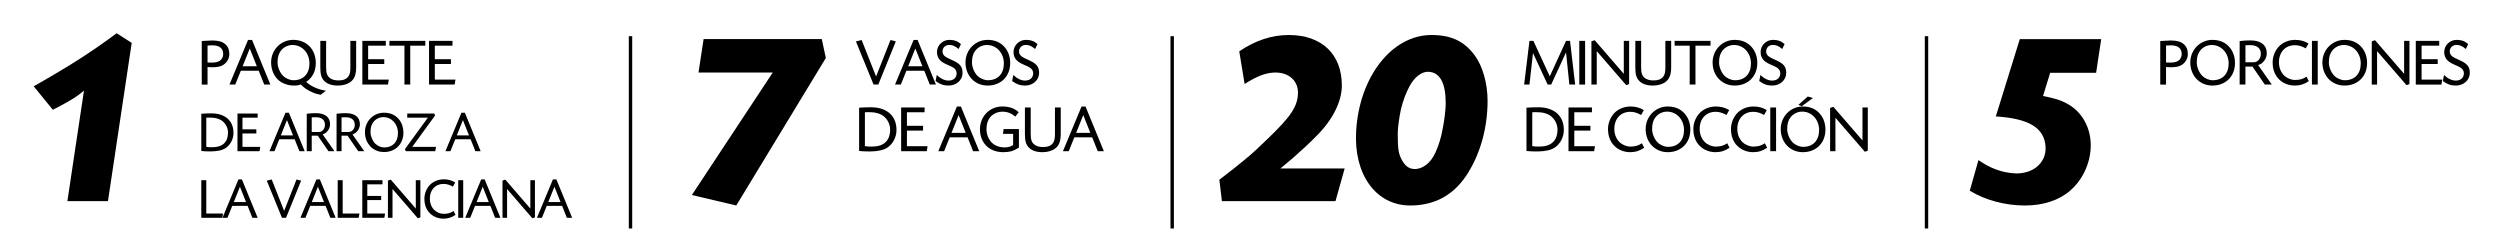
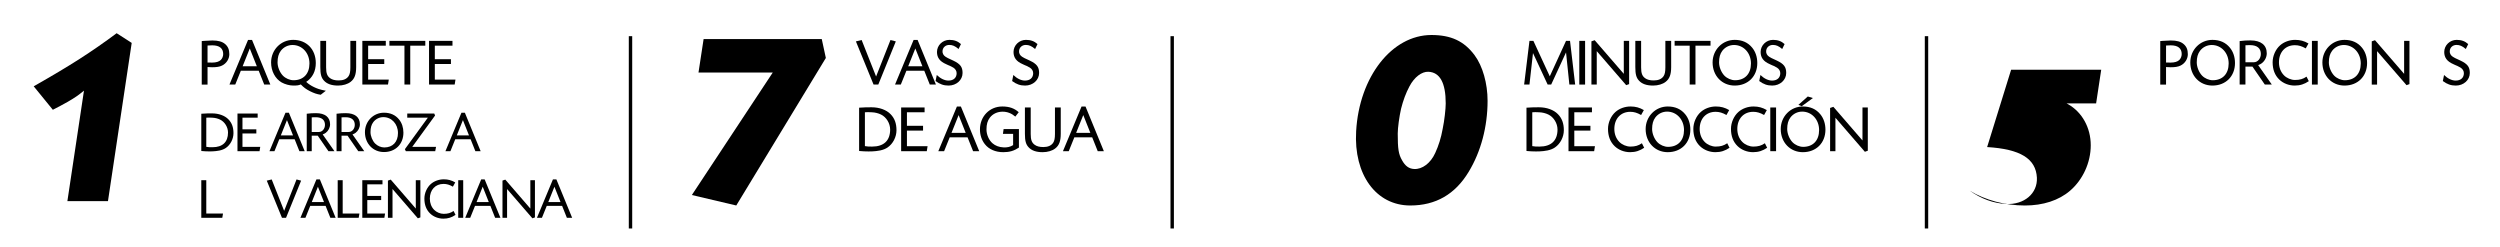
<svg xmlns="http://www.w3.org/2000/svg" id="Capa_1" x="0px" y="0px" width="1012.51px" height="100.171px" viewBox="0 0 1012.51 100.171" xml:space="preserve">
  <g>
    <line x1="780.242" y1="14.651" x2="780.242" y2="92.536" />
    <line fill="none" stroke="#000000" stroke-width="1.38" stroke-miterlimit="10" x1="780.242" y1="14.651" x2="780.242" y2="92.536" />
    <line x1="255.356" y1="14.651" x2="255.356" y2="92.536" />
    <line fill="none" stroke="#000000" stroke-width="1.38" stroke-miterlimit="10" x1="255.356" y1="14.651" x2="255.356" y2="92.536" />
    <g>
-       <path d="M827.434,38.886c4.754,0.93,7.235,1.654,10.129,3.308c5.686,3.204,9.199,9.509,9.199,16.641 c0,7.029-3.204,13.954-8.372,18.399c-4.548,3.928-10.956,5.995-18.295,5.995c-7.959,0-16.125-2.171-22.327-5.995l3.515-12.404 c4.651,3.308,9.51,5.065,14.574,5.375c7.442,0.414,12.921-4.238,12.61-10.646c-0.413-7.752-6.719-11.577-20.156-12.403 l9.717-31.319H851l-2.067,13.644h-18.605L827.434,38.886z" />
+       <path d="M827.434,38.886c4.754,0.93,7.235,1.654,10.129,3.308c5.686,3.204,9.199,9.509,9.199,16.641 c0,7.029-3.204,13.954-8.372,18.399c-4.548,3.928-10.956,5.995-18.295,5.995c-7.959,0-16.125-2.171-22.327-5.995c4.651,3.308,9.51,5.065,14.574,5.375c7.442,0.414,12.921-4.238,12.61-10.646c-0.413-7.752-6.719-11.577-20.156-12.403 l9.717-31.319H851l-2.067,13.644h-18.605L827.434,38.886z" />
    </g>
    <g>
      <path d="M81.707,16.633c0.432-0.027,0.782-0.054,0.971-0.081c1.187-0.081,2.59-0.162,3.318-0.162c2.401,0,4.02,0.459,5.152,1.43 c1.214,1.025,1.727,2.293,1.727,4.154c0,1.889-1.187,3.75-2.967,4.586c-0.998,0.485-2.185,0.674-4.02,0.674 c-0.216,0-1.16-0.027-1.834-0.081v7.095h-2.347V16.633z M84.054,25.319c0.729,0.027,1.133,0.027,1.888,0.027 c1.592,0,2.806-0.378,3.507-1.079c0.593-0.621,0.944-1.484,0.944-2.374c0-2.32-1.511-3.534-4.425-3.534 c-0.351,0-1.187,0.027-1.915,0.081V25.319z" />
      <path d="M104.773,28.638h-7.23l-2.266,5.611H92.93l7.527-18.075h1.619l7.418,18.075h-2.481L104.773,28.638z M101.158,19.627 l-2.887,7.203h5.747L101.158,19.627z" />
      <path d="M129.891,38.376c-1.538-0.216-2.752-0.647-4.316-1.43c-1.646-0.836-2.509-1.484-3.75-2.751 c-0.836,0.377-1.457,0.458-3.075,0.458c-1.484,0-3.345-0.513-4.694-1.268c-2.617-1.511-4.262-4.613-4.262-8.093 c0-5.099,3.965-9.146,8.957-9.146c5.422,0,9.146,3.831,9.146,9.388c0,3.318-1.322,5.908-3.885,7.635 c0.566,0.513,0.944,0.81,1.483,1.16c0.971,0.647,2.239,1.268,3.507,1.699c0.755,0.243,1.484,0.432,2.967,0.729L129.891,38.376z M113.731,20.571c-0.917,1.214-1.322,2.698-1.322,4.694c0,1.861,0.89,4.046,2.158,5.368c1.106,1.133,2.806,1.862,4.316,1.862 c3.993,0,6.448-2.59,6.448-6.798c0-4.235-2.968-7.473-6.853-7.473C116.591,18.225,114.864,19.088,113.731,20.571z" />
      <path d="M132.077,16.552v10.737c0,2.374,0.432,3.534,1.646,4.397c0.81,0.594,1.97,0.89,3.453,0.89c1.862,0,3.21-0.566,3.993-1.727 c0.512-0.755,0.728-1.834,0.728-3.561V16.552h2.347v10.629c0,2.968-0.647,4.748-2.239,5.962c-1.187,0.944-3.103,1.511-5.099,1.511 c-2.617,0-4.505-0.674-5.719-2.023c-1.079-1.187-1.457-2.59-1.457-5.45V16.552H132.077z" />
      <path d="M156.25,18.494h-7.149v5.477h6.528v1.942h-6.528v6.313h8.363l-0.324,2.023h-10.386V16.552h9.496V18.494z" />
      <path d="M166.152,34.249h-2.347V18.494h-6.097v-1.942h14.541v1.942h-6.097V34.249z" />
      <path d="M183.256,18.494h-7.149v5.477h6.528v1.942h-6.528v6.313h8.363l-0.324,2.023H173.76V16.552h9.496V18.494z" />
    </g>
    <g>
      <path d="M81.526,46.063c2.438-0.14,2.415-0.14,4.366-0.14c2.67,0,5.132,0.883,6.596,2.392c1.417,1.44,2.067,3.228,2.067,5.62 c0,2.346-1.231,4.715-3.066,5.969c-0.697,0.488-1.556,0.836-2.624,1.068c-0.79,0.163-2.137,0.325-2.787,0.325l-1.277,0.023 c-1.138,0-1.904-0.046-3.274-0.163V46.063z M83.547,59.463c1.045,0.163,1.208,0.163,2.531,0.163c4.064,0,6.271-2.09,6.271-5.945 c0-2.16-1.324-4.319-3.182-5.225c-0.952-0.465-2.043-0.743-3.228-0.79c-0.418-0.023-0.836-0.047-1.301-0.047l-0.627,0.023 c-0.023,0-0.255,0-0.464,0.023V59.463z" />
      <path d="M104.354,47.666H98.2v4.714h5.62v1.672H98.2v5.435h7.199l-0.278,1.742h-8.941V45.994h8.175V47.666z" />
      <path d="M119.332,56.398h-6.224l-1.951,4.831h-2.021l6.479-15.56h1.394l6.387,15.56h-2.137L119.332,56.398z M116.22,48.641 l-2.485,6.201h4.946L116.22,48.641z" />
      <path d="M124.23,46.063c1.603-0.186,2.299-0.232,3.762-0.232c3.646,0,5.69,1.625,5.69,4.505c0,1.324-0.673,2.647-1.742,3.46 c-0.349,0.255-0.604,0.395-1.254,0.65l4.761,6.781h-2.438l-4.32-6.271h-2.438v6.271h-2.021V46.063z M126.251,53.449h2.926 c1.347,0,2.438-1.301,2.438-2.903c0-1.974-1.324-3.065-3.716-3.065h-0.441c-0.418,0-0.697,0-1.208,0.046V53.449z" />
      <path d="M136.306,46.063c1.603-0.186,2.299-0.232,3.762-0.232c3.646,0,5.69,1.625,5.69,4.505c0,1.324-0.673,2.647-1.742,3.46 c-0.349,0.255-0.604,0.395-1.254,0.65l4.761,6.781h-2.438l-4.32-6.271h-2.438v6.271h-2.021V46.063z M138.326,53.449h2.926 c1.347,0,2.438-1.301,2.438-2.903c0-1.974-1.324-3.065-3.716-3.065h-0.441c-0.418,0-0.697,0-1.208,0.046V53.449z" />
      <path d="M161.619,48.386c1.138,1.394,1.765,3.251,1.765,5.341c0,4.622-3.228,7.85-7.873,7.85c-4.436,0-7.71-3.414-7.71-8.059 c0-4.389,3.414-7.873,7.71-7.873C158.088,45.646,160.132,46.551,161.619,48.386z M151.191,49.454 c-0.79,1.045-1.138,2.322-1.138,4.041c0,1.603,0.767,3.483,1.858,4.622c0.952,0.975,2.415,1.602,3.716,1.602 c3.437,0,5.55-2.229,5.55-5.852c0-3.646-2.555-6.433-5.899-6.433C153.653,47.434,152.167,48.177,151.191,49.454z" />
      <path d="M175.876,45.994l0.325,0.79l-9.243,12.704h9.638l-0.325,1.742h-11.914l-0.372-0.813l9.29-12.75h-8.337v-1.672H175.876z" />
      <path d="M190.598,56.398h-6.224l-1.951,4.831h-2.021l6.479-15.56h1.394l6.387,15.56h-2.137L190.598,56.398z M187.486,48.641 l-2.485,6.201h4.946L187.486,48.641z" />
    </g>
    <g>
      <path d="M83.547,86.47h6.781l-0.302,1.742h-8.5V72.977h2.021V86.47z" />
-       <path d="M100.29,83.381h-6.224l-1.951,4.831h-2.021l6.479-15.56h1.394l6.387,15.56h-2.137L100.29,83.381z M97.178,75.625 l-2.485,6.201h4.946L97.178,75.625z" />
      <path d="M120.098,72.675l1.858,0.488l-6.108,15.049h-1.649l-6.154-15.049l1.997-0.488l5.04,12.727L120.098,72.675z" />
      <path d="M131.871,83.381h-6.224l-1.951,4.831h-2.021l6.479-15.56h1.394l6.387,15.56h-2.137L131.871,83.381z M128.759,75.625 l-2.485,6.201h4.946L128.759,75.625z" />
      <path d="M138.791,86.47h6.781l-0.302,1.742h-8.5V72.977h2.021V86.47z" />
      <path d="M154.907,74.649h-6.154v4.714h5.62v1.672h-5.62v5.435h7.199l-0.278,1.742h-8.941V72.977h8.175V74.649z" />
      <path d="M158.25,72.745l10.148,11.728V72.977h1.858v15.072l-1.021,0.372L158.97,76.554v11.658h-1.858V73.14L158.25,72.745z" />
      <path d="M183.423,75.602c-1.393-0.79-2.485-1.115-3.785-1.115c-3.321,0-5.551,2.392-5.551,5.968c0,1.788,0.604,3.368,1.742,4.529 c0.952,0.975,2.485,1.625,3.832,1.625c1.719,0,2.81-0.325,4.041-1.161l0.79,1.579c-1.533,1.045-3.042,1.533-4.923,1.533 c-2.021,0-3.995-0.766-5.388-2.113c-1.533-1.486-2.299-3.483-2.299-6.015c0-2.207,1.022-4.506,2.601-5.899 c1.37-1.208,3.298-1.904,5.249-1.904c1.742,0,3.135,0.372,4.645,1.254L183.423,75.602z" />
      <path d="M187.602,88.212h-2.021V72.977h2.021V88.212z" />
      <path d="M198.609,83.381h-6.224l-1.951,4.831h-2.021l6.479-15.56h1.394l6.387,15.56h-2.137L198.609,83.381z M195.498,75.625 l-2.485,6.201h4.946L195.498,75.625z" />
      <path d="M204.646,72.745l10.148,11.728V72.977h1.858v15.072l-1.021,0.372l-10.265-11.867v11.658h-1.858V73.14L204.646,72.745z" />
      <path d="M227.66,83.381h-6.224l-1.951,4.831h-2.021l6.479-15.56h1.394l6.387,15.56h-2.137L227.66,83.381z M224.548,75.625 l-2.485,6.201h4.946L224.548,75.625z" />
    </g>
    <g>
      <path d="M43.726,81.466H27.291l6.719-44.756c-2.274,1.861-3.411,2.688-6.615,4.548c-2.481,1.344-3.721,2.067-5.995,3.204 l-7.752-9.509c14.781-8.373,23.463-13.954,33.593-21.5l6.098,3.928L43.726,81.466z" />
    </g>
    <g>
      <path d="M874.91,16.635c0.432-0.027,0.782-0.054,0.971-0.081c1.188-0.081,2.59-0.162,3.318-0.162c2.401,0,4.02,0.459,5.153,1.43 c1.214,1.025,1.727,2.293,1.727,4.154c0,1.889-1.188,3.75-2.968,4.586c-0.998,0.485-2.186,0.674-4.02,0.674 c-0.216,0-1.16-0.027-1.835-0.081v7.095h-2.347V16.635z M877.257,25.321c0.729,0.027,1.134,0.027,1.889,0.027 c1.592,0,2.806-0.378,3.507-1.079c0.594-0.621,0.944-1.484,0.944-2.374c0-2.32-1.511-3.534-4.424-3.534 c-0.351,0-1.188,0.027-1.916,0.081V25.321z" />
      <path d="M903.13,19.333c1.322,1.619,2.051,3.777,2.051,6.205c0,5.369-3.75,9.119-9.146,9.119c-5.152,0-8.957-3.966-8.957-9.361 c0-5.099,3.966-9.146,8.957-9.146C899.029,16.149,901.403,17.201,903.13,19.333z M891.018,20.573 c-0.918,1.214-1.322,2.698-1.322,4.694c0,1.861,0.891,4.046,2.158,5.368c1.106,1.133,2.806,1.862,4.316,1.862 c3.992,0,6.447-2.59,6.447-6.798c0-4.235-2.967-7.473-6.852-7.473C893.877,18.227,892.15,19.09,891.018,20.573z" />
      <path d="M907.069,16.635c1.861-0.216,2.671-0.27,4.37-0.27c4.235,0,6.609,1.889,6.609,5.234c0,1.538-0.782,3.075-2.023,4.02 c-0.404,0.297-0.701,0.458-1.456,0.755l5.53,7.877h-2.833l-5.018-7.284h-2.833v7.284h-2.347V16.635z M909.416,25.213h3.399 c1.564,0,2.833-1.511,2.833-3.372c0-2.293-1.538-3.561-4.316-3.561h-0.513c-0.485,0-0.81,0-1.403,0.054V25.213z" />
      <path d="M933.832,19.602c-1.619-0.917-2.887-1.295-4.397-1.295c-3.857,0-6.447,2.779-6.447,6.933c0,2.078,0.701,3.912,2.023,5.261 c1.105,1.133,2.886,1.889,4.451,1.889c1.996,0,3.264-0.378,4.694-1.349l0.917,1.834c-1.78,1.214-3.534,1.781-5.72,1.781 c-2.347,0-4.64-0.89-6.259-2.455c-1.78-1.727-2.671-4.046-2.671-6.987c0-2.563,1.188-5.233,3.021-6.852 c1.592-1.403,3.831-2.212,6.098-2.212c2.023,0,3.642,0.432,5.396,1.457L933.832,19.602z" />
      <path d="M938.688,34.251h-2.347V16.554h2.347V34.251z" />
      <path d="M956.629,19.333c1.322,1.619,2.051,3.777,2.051,6.205c0,5.369-3.75,9.119-9.146,9.119c-5.153,0-8.957-3.966-8.957-9.361 c0-5.099,3.966-9.146,8.957-9.146C952.528,16.149,954.902,17.201,956.629,19.333z M944.517,20.573 c-0.918,1.214-1.322,2.698-1.322,4.694c0,1.861,0.891,4.046,2.158,5.368c1.106,1.133,2.806,1.862,4.316,1.862 c3.993,0,6.447-2.59,6.447-6.798c0-4.235-2.967-7.473-6.852-7.473C947.376,18.227,945.649,19.09,944.517,20.573z" />
      <path d="M961.892,16.284l11.789,13.624V16.554h2.158v17.508l-1.188,0.432l-11.924-13.786v13.543h-2.158V16.743L961.892,16.284z" />
-       <path d="M987.899,18.496h-7.149v5.477h6.529v1.942h-6.529v6.313h8.363l-0.323,2.023h-10.387V16.554h9.496V18.496z" />
      <path d="M998.664,19.845c-1.483-1.241-2.455-1.646-3.777-1.646c-1.483,0-2.616,0.998-2.725,2.428 c-0.08,0.944,0.352,1.78,1.215,2.347c0.62,0.404,0.863,0.539,3.129,1.564c2.833,1.349,3.777,2.563,3.777,5.018 c0,2.86-2.51,5.099-5.666,5.099c-1.996,0-3.507-0.54-5.261-1.834l0.486-2.455c1.483,1.457,3.183,2.266,4.721,2.266 c2.05,0,3.318-1.133,3.318-2.995c0-0.89-0.485-1.699-1.322-2.239c-0.404-0.243-0.863-0.485-1.376-0.728l-0.539-0.216l-0.54-0.243 l-0.513-0.243c-2.509-1.079-3.668-2.644-3.668-4.91c0-2.698,2.266-4.91,5.044-4.91c1.916,0,3.372,0.54,4.667,1.7L998.664,19.845z" />
    </g>
-     <line x1="474.743" y1="14.651" x2="474.743" y2="92.536" />
    <line fill="none" stroke="#000000" stroke-width="1.38" stroke-miterlimit="10" x1="474.743" y1="14.651" x2="474.743" y2="92.536" />
    <g>
-       <path d="M540.871,81.468h-45.997l-1.033-8.683c9.302-7.132,13.127-10.233,19.535-16.538c9.613-9.199,12.301-13.333,12.301-18.812 c0-4.754-3.722-8.062-9.097-8.062c-3.721,0-7.545,1.447-12.506,4.651l-2.171-13.23c6.512-4.444,13.231-6.615,20.052-6.615 c13.334,0,21.5,7.752,21.5,20.466c0,6.408-3.722,13.954-10.233,20.362c-2.791,2.894-6.099,5.892-9.716,9.096 c-1.033,0.827-2.791,2.377-4.962,4.135h26.048L540.871,81.468z" />
      <path d="M597.203,22.344c3.308,4.444,5.271,11.473,5.271,18.502c0,10.439-2.688,20.569-7.648,28.735 c-5.479,9.096-13.334,13.644-23.67,13.644c-13.851,0-22.947-12.507-21.913-30.079c1.24-22.017,14.471-38.968,30.492-38.968 C587.694,14.178,592.966,16.659,597.203,22.344z M570.846,34.955c-1.447,2.687-2.584,5.788-3.411,9.096 c-0.724,3.204-1.344,7.752-1.344,10.026c0,6.202,0.311,8.373,1.758,10.853c1.24,2.274,2.79,3.411,4.857,3.514 c3.308,0.207,6.719-2.377,8.579-6.512c1.344-2.894,2.378-6.202,2.998-9.716c0.724-3.411,1.24-8.166,1.24-10.336 c0-8.373-2.377-12.61-7.028-12.817C575.808,28.959,572.81,31.233,570.846,34.955z" />
    </g>
    <g>
      <path d="M637.948,34.249h-2.347l-1.35-13.03l-6.016,13.03h-1.43l-5.936-12.76l-1.43,12.76h-2.158l2.158-17.697h1.592l6.637,14.352 l6.582-14.352h1.619L637.948,34.249z" />
      <path d="M641.969,34.249h-2.347V16.552h2.347V34.249z" />
      <path d="M645.854,16.282l11.789,13.624V16.552h2.158V34.06l-1.188,0.432L646.69,20.706v13.543h-2.158V16.741L645.854,16.282z" />
      <path d="M664.659,16.552v10.737c0,2.374,0.432,3.534,1.646,4.397c0.81,0.594,1.97,0.89,3.453,0.89 c1.861,0,3.211-0.566,3.993-1.727c0.513-0.755,0.729-1.834,0.729-3.561V16.552h2.347v10.629c0,2.968-0.647,4.748-2.239,5.962 c-1.187,0.944-3.103,1.511-5.099,1.511c-2.617,0-4.505-0.674-5.719-2.023c-1.08-1.187-1.457-2.59-1.457-5.45V16.552H664.659z" />
      <path d="M686.674,34.249h-2.347V18.494h-6.098v-1.942h14.541v1.942h-6.097V34.249z" />
      <path d="M709.66,19.331c1.322,1.619,2.051,3.777,2.051,6.205c0,5.369-3.75,9.119-9.146,9.119c-5.153,0-8.957-3.966-8.957-9.361 c0-5.099,3.966-9.146,8.957-9.146C705.56,16.147,707.934,17.199,709.66,19.331z M697.548,20.571 c-0.918,1.214-1.322,2.698-1.322,4.694c0,1.861,0.891,4.046,2.158,5.368c1.106,1.133,2.806,1.862,4.316,1.862 c3.993,0,6.447-2.59,6.447-6.798c0-4.235-2.967-7.473-6.852-7.473C700.407,18.225,698.681,19.088,697.548,20.571z" />
      <path d="M721.801,19.843c-1.483-1.241-2.455-1.646-3.777-1.646c-1.483,0-2.616,0.998-2.725,2.428 c-0.08,0.944,0.352,1.78,1.215,2.347c0.62,0.404,0.863,0.539,3.129,1.564c2.833,1.349,3.777,2.563,3.777,5.018 c0,2.86-2.51,5.099-5.666,5.099c-1.996,0-3.507-0.54-5.261-1.834l0.486-2.455c1.483,1.457,3.183,2.266,4.721,2.266 c2.05,0,3.318-1.133,3.318-2.995c0-0.89-0.485-1.699-1.322-2.239c-0.404-0.243-0.863-0.485-1.376-0.728l-0.539-0.216l-0.54-0.243 l-0.513-0.243c-2.509-1.079-3.668-2.644-3.668-4.91c0-2.698,2.266-4.91,5.044-4.91c1.916,0,3.372,0.54,4.667,1.7L721.801,19.843z" />
    </g>
    <g>
      <path d="M618.228,43.612c2.833-0.162,2.806-0.162,5.071-0.162c3.103,0,5.963,1.025,7.662,2.779 c1.646,1.672,2.401,3.75,2.401,6.529c0,2.725-1.431,5.476-3.562,6.933c-0.81,0.566-1.808,0.971-3.049,1.241 c-0.917,0.189-2.481,0.378-3.236,0.378l-1.484,0.027c-1.322,0-2.212-0.054-3.804-0.189V43.612z M620.574,59.178 c1.215,0.189,1.403,0.189,2.941,0.189c4.721,0,7.283-2.428,7.283-6.906c0-2.509-1.537-5.018-3.695-6.07 c-1.106-0.539-2.374-0.863-3.75-0.917c-0.486-0.027-0.972-0.054-1.511-0.054l-0.729,0.027c-0.027,0-0.297,0-0.54,0.027V59.178z" />
      <path d="M644.748,45.474h-7.149v5.477h6.529v1.942h-6.529v6.313h8.363l-0.323,2.023h-10.387V43.531h9.496V45.474z" />
      <path d="M664.658,46.58c-1.619-0.917-2.887-1.295-4.397-1.295c-3.857,0-6.447,2.779-6.447,6.933c0,2.078,0.701,3.912,2.023,5.261 c1.105,1.133,2.886,1.889,4.451,1.889c1.996,0,3.264-0.378,4.694-1.349l0.917,1.834c-1.78,1.214-3.534,1.781-5.72,1.781 c-2.347,0-4.64-0.89-6.259-2.455c-1.78-1.727-2.671-4.046-2.671-6.987c0-2.563,1.188-5.233,3.021-6.852 c1.592-1.403,3.831-2.212,6.098-2.212c2.023,0,3.642,0.432,5.396,1.457L664.658,46.58z" />
      <path d="M682.545,46.31c1.322,1.619,2.051,3.777,2.051,6.205c0,5.369-3.75,9.119-9.146,9.119c-5.153,0-8.957-3.966-8.957-9.361 c0-5.099,3.966-9.146,8.957-9.146C678.444,43.126,680.818,44.179,682.545,46.31z M670.433,47.551 c-0.918,1.214-1.322,2.698-1.322,4.694c0,1.861,0.891,4.046,2.158,5.368c1.106,1.133,2.806,1.862,4.316,1.862 c3.993,0,6.447-2.59,6.447-6.798c0-4.235-2.967-7.473-6.852-7.473C673.292,45.204,671.565,46.067,670.433,47.551z" />
      <path d="M699.219,46.58c-1.619-0.917-2.887-1.295-4.397-1.295c-3.857,0-6.447,2.779-6.447,6.933c0,2.078,0.701,3.912,2.023,5.261 c1.105,1.133,2.886,1.889,4.451,1.889c1.996,0,3.264-0.378,4.694-1.349l0.917,1.834c-1.78,1.214-3.534,1.781-5.72,1.781 c-2.347,0-4.64-0.89-6.259-2.455c-1.78-1.727-2.671-4.046-2.671-6.987c0-2.563,1.188-5.233,3.021-6.852 c1.592-1.403,3.831-2.212,6.098-2.212c2.023,0,3.642,0.432,5.396,1.457L699.219,46.58z" />
      <path d="M714.462,46.58c-1.618-0.917-2.887-1.295-4.397-1.295c-3.857,0-6.447,2.779-6.447,6.933c0,2.078,0.701,3.912,2.023,5.261 c1.105,1.133,2.887,1.889,4.451,1.889c1.996,0,3.264-0.378,4.693-1.349l0.918,1.834c-1.781,1.214-3.534,1.781-5.72,1.781 c-2.347,0-4.64-0.89-6.259-2.455c-1.78-1.727-2.671-4.046-2.671-6.987c0-2.563,1.188-5.233,3.021-6.852 c1.592-1.403,3.831-2.212,6.098-2.212c2.022,0,3.642,0.432,5.396,1.457L714.462,46.58z" />
      <path d="M719.318,61.229h-2.347V43.531h2.347V61.229z" />
      <path d="M737.259,46.31c1.322,1.619,2.051,3.777,2.051,6.205c0,5.369-3.75,9.119-9.146,9.119c-5.152,0-8.957-3.966-8.957-9.361 c0-5.099,3.966-9.146,8.957-9.146C733.158,43.126,735.532,44.179,737.259,46.31z M725.146,47.551 c-0.918,1.214-1.322,2.698-1.322,4.694c0,1.861,0.891,4.046,2.158,5.368c1.106,1.133,2.806,1.862,4.316,1.862 c3.992,0,6.447-2.59,6.447-6.798c0-4.235-2.967-7.473-6.852-7.473C728.006,45.204,726.279,46.067,725.146,47.551z M734.237,39.7 l-4.532,3.318l-1.349-0.54l3.804-3.399L734.237,39.7z" />
      <path d="M742.521,43.262l11.789,13.624V43.531h2.158V61.04l-1.188,0.432l-11.924-13.786v13.543h-2.158V43.72L742.521,43.262z" />
    </g>
    <g>
      <path d="M360.65,16.201l2.158,0.566l-7.095,17.481h-1.916l-7.149-17.481l2.32-0.566l5.854,14.784L360.65,16.201z" />
      <path d="M374.329,28.638h-7.23l-2.266,5.611h-2.347l7.527-18.075h1.619l7.419,18.075h-2.482L374.329,28.638z M370.713,19.627 l-2.886,7.203h5.746L370.713,19.627z" />
      <path d="M388.223,19.843c-1.484-1.241-2.455-1.646-3.777-1.646c-1.484,0-2.617,0.998-2.725,2.428 c-0.081,0.944,0.351,1.78,1.214,2.347c0.621,0.404,0.863,0.539,3.129,1.564c2.833,1.349,3.777,2.563,3.777,5.018 c0,2.86-2.509,5.099-5.665,5.099c-1.997,0-3.507-0.54-5.261-1.834l0.485-2.455c1.484,1.457,3.184,2.266,4.721,2.266 c2.05,0,3.318-1.133,3.318-2.995c0-0.89-0.486-1.699-1.322-2.239c-0.405-0.243-0.863-0.485-1.376-0.728l-0.54-0.216l-0.54-0.243 l-0.513-0.243c-2.509-1.079-3.669-2.644-3.669-4.91c0-2.698,2.266-4.91,5.045-4.91c1.915,0,3.372,0.54,4.667,1.7L388.223,19.843z" />
-       <path d="M407.082,19.331c1.322,1.619,2.05,3.777,2.05,6.205c0,5.369-3.75,9.119-9.145,9.119c-5.153,0-8.957-3.966-8.957-9.361 c0-5.099,3.966-9.146,8.957-9.146C402.981,16.147,405.355,17.199,407.082,19.331z M394.969,20.571 c-0.917,1.214-1.322,2.698-1.322,4.694c0,1.861,0.89,4.046,2.158,5.368c1.106,1.133,2.806,1.862,4.316,1.862 c3.993,0,6.448-2.59,6.448-6.798c0-4.235-2.968-7.473-6.853-7.473C397.829,18.225,396.102,19.088,394.969,20.571z" />
      <path d="M419.223,19.843c-1.484-1.241-2.455-1.646-3.777-1.646c-1.484,0-2.617,0.998-2.725,2.428 c-0.081,0.944,0.351,1.78,1.214,2.347c0.621,0.404,0.863,0.539,3.129,1.564c2.833,1.349,3.777,2.563,3.777,5.018 c0,2.86-2.509,5.099-5.666,5.099c-1.996,0-3.507-0.54-5.26-1.834l0.485-2.455c1.484,1.457,3.184,2.266,4.721,2.266 c2.05,0,3.318-1.133,3.318-2.995c0-0.89-0.486-1.699-1.322-2.239c-0.404-0.243-0.863-0.485-1.375-0.728l-0.54-0.216l-0.54-0.243 l-0.513-0.243c-2.509-1.079-3.669-2.644-3.669-4.91c0-2.698,2.266-4.91,5.045-4.91c1.916,0,3.372,0.54,4.667,1.7L419.223,19.843z" />
    </g>
    <g>
      <path d="M347.943,43.612c2.833-0.162,2.806-0.162,5.072-0.162c3.103,0,5.962,1.025,7.662,2.779 c1.646,1.672,2.401,3.75,2.401,6.529c0,2.725-1.43,5.476-3.561,6.933c-0.809,0.566-1.808,0.971-3.048,1.241 c-0.917,0.189-2.482,0.378-3.237,0.378l-1.484,0.027c-1.322,0-2.212-0.054-3.804-0.189V43.612z M350.291,59.178 c1.214,0.189,1.403,0.189,2.94,0.189c4.721,0,7.284-2.428,7.284-6.906c0-2.509-1.538-5.018-3.696-6.07 c-1.106-0.539-2.374-0.863-3.75-0.917c-0.486-0.027-0.972-0.054-1.511-0.054l-0.729,0.027c-0.027,0-0.297,0-0.54,0.027V59.178z" />
      <path d="M374.463,45.474h-7.149v5.477h6.528v1.942h-6.528v6.313h8.363l-0.324,2.023h-10.386V43.531h9.496V45.474z" />
      <path d="M391.865,55.617h-7.23l-2.266,5.611h-2.347l7.527-18.075h1.619l7.418,18.075h-2.481L391.865,55.617z M388.25,46.606 l-2.887,7.203h5.747L388.25,46.606z" />
      <path d="M411.209,47.227c-1.511-1.322-3.237-1.996-5.152-1.996c-2.104,0-3.966,0.863-5.153,2.401 c-0.944,1.241-1.376,2.698-1.376,4.802c0,2.078,0.971,4.316,2.428,5.584c1.16,1.025,2.725,1.592,4.451,1.673 c1.619,0.081,2.698-0.189,3.912-0.917v-4.559h-4.127l0.27-1.942h6.205v7.5c-1.996,1.322-3.777,1.862-6.34,1.862 c-3.156,0-5.827-1.16-7.446-3.237c-1.295-1.619-1.996-3.75-1.996-5.989c0-5.26,3.912-9.28,9.038-9.28 c2.833,0,4.91,0.729,6.663,2.32L411.209,47.227z" />
      <path d="M417.442,43.531v10.737c0,2.374,0.432,3.534,1.646,4.397c0.809,0.594,1.969,0.89,3.453,0.89 c1.861,0,3.21-0.566,3.992-1.727c0.513-0.755,0.729-1.834,0.729-3.561V43.531h2.347V54.16c0,2.968-0.647,4.748-2.239,5.962 c-1.187,0.944-3.102,1.511-5.099,1.511c-2.617,0-4.505-0.674-5.719-2.023c-1.079-1.187-1.457-2.59-1.457-5.45V43.531H417.442z" />
      <path d="M442.344,55.617h-7.23l-2.266,5.611H430.5l7.527-18.075h1.619l7.418,18.075h-2.481L442.344,55.617z M438.729,46.606 l-2.887,7.203h5.747L438.729,46.606z" />
    </g>
    <g>
      <path d="M332.819,15.83l1.654,7.649l-36.28,59.744l-17.985-4.238l32.766-49.614h-30.079l2.067-13.541H332.819z" />
    </g>
  </g>
</svg>